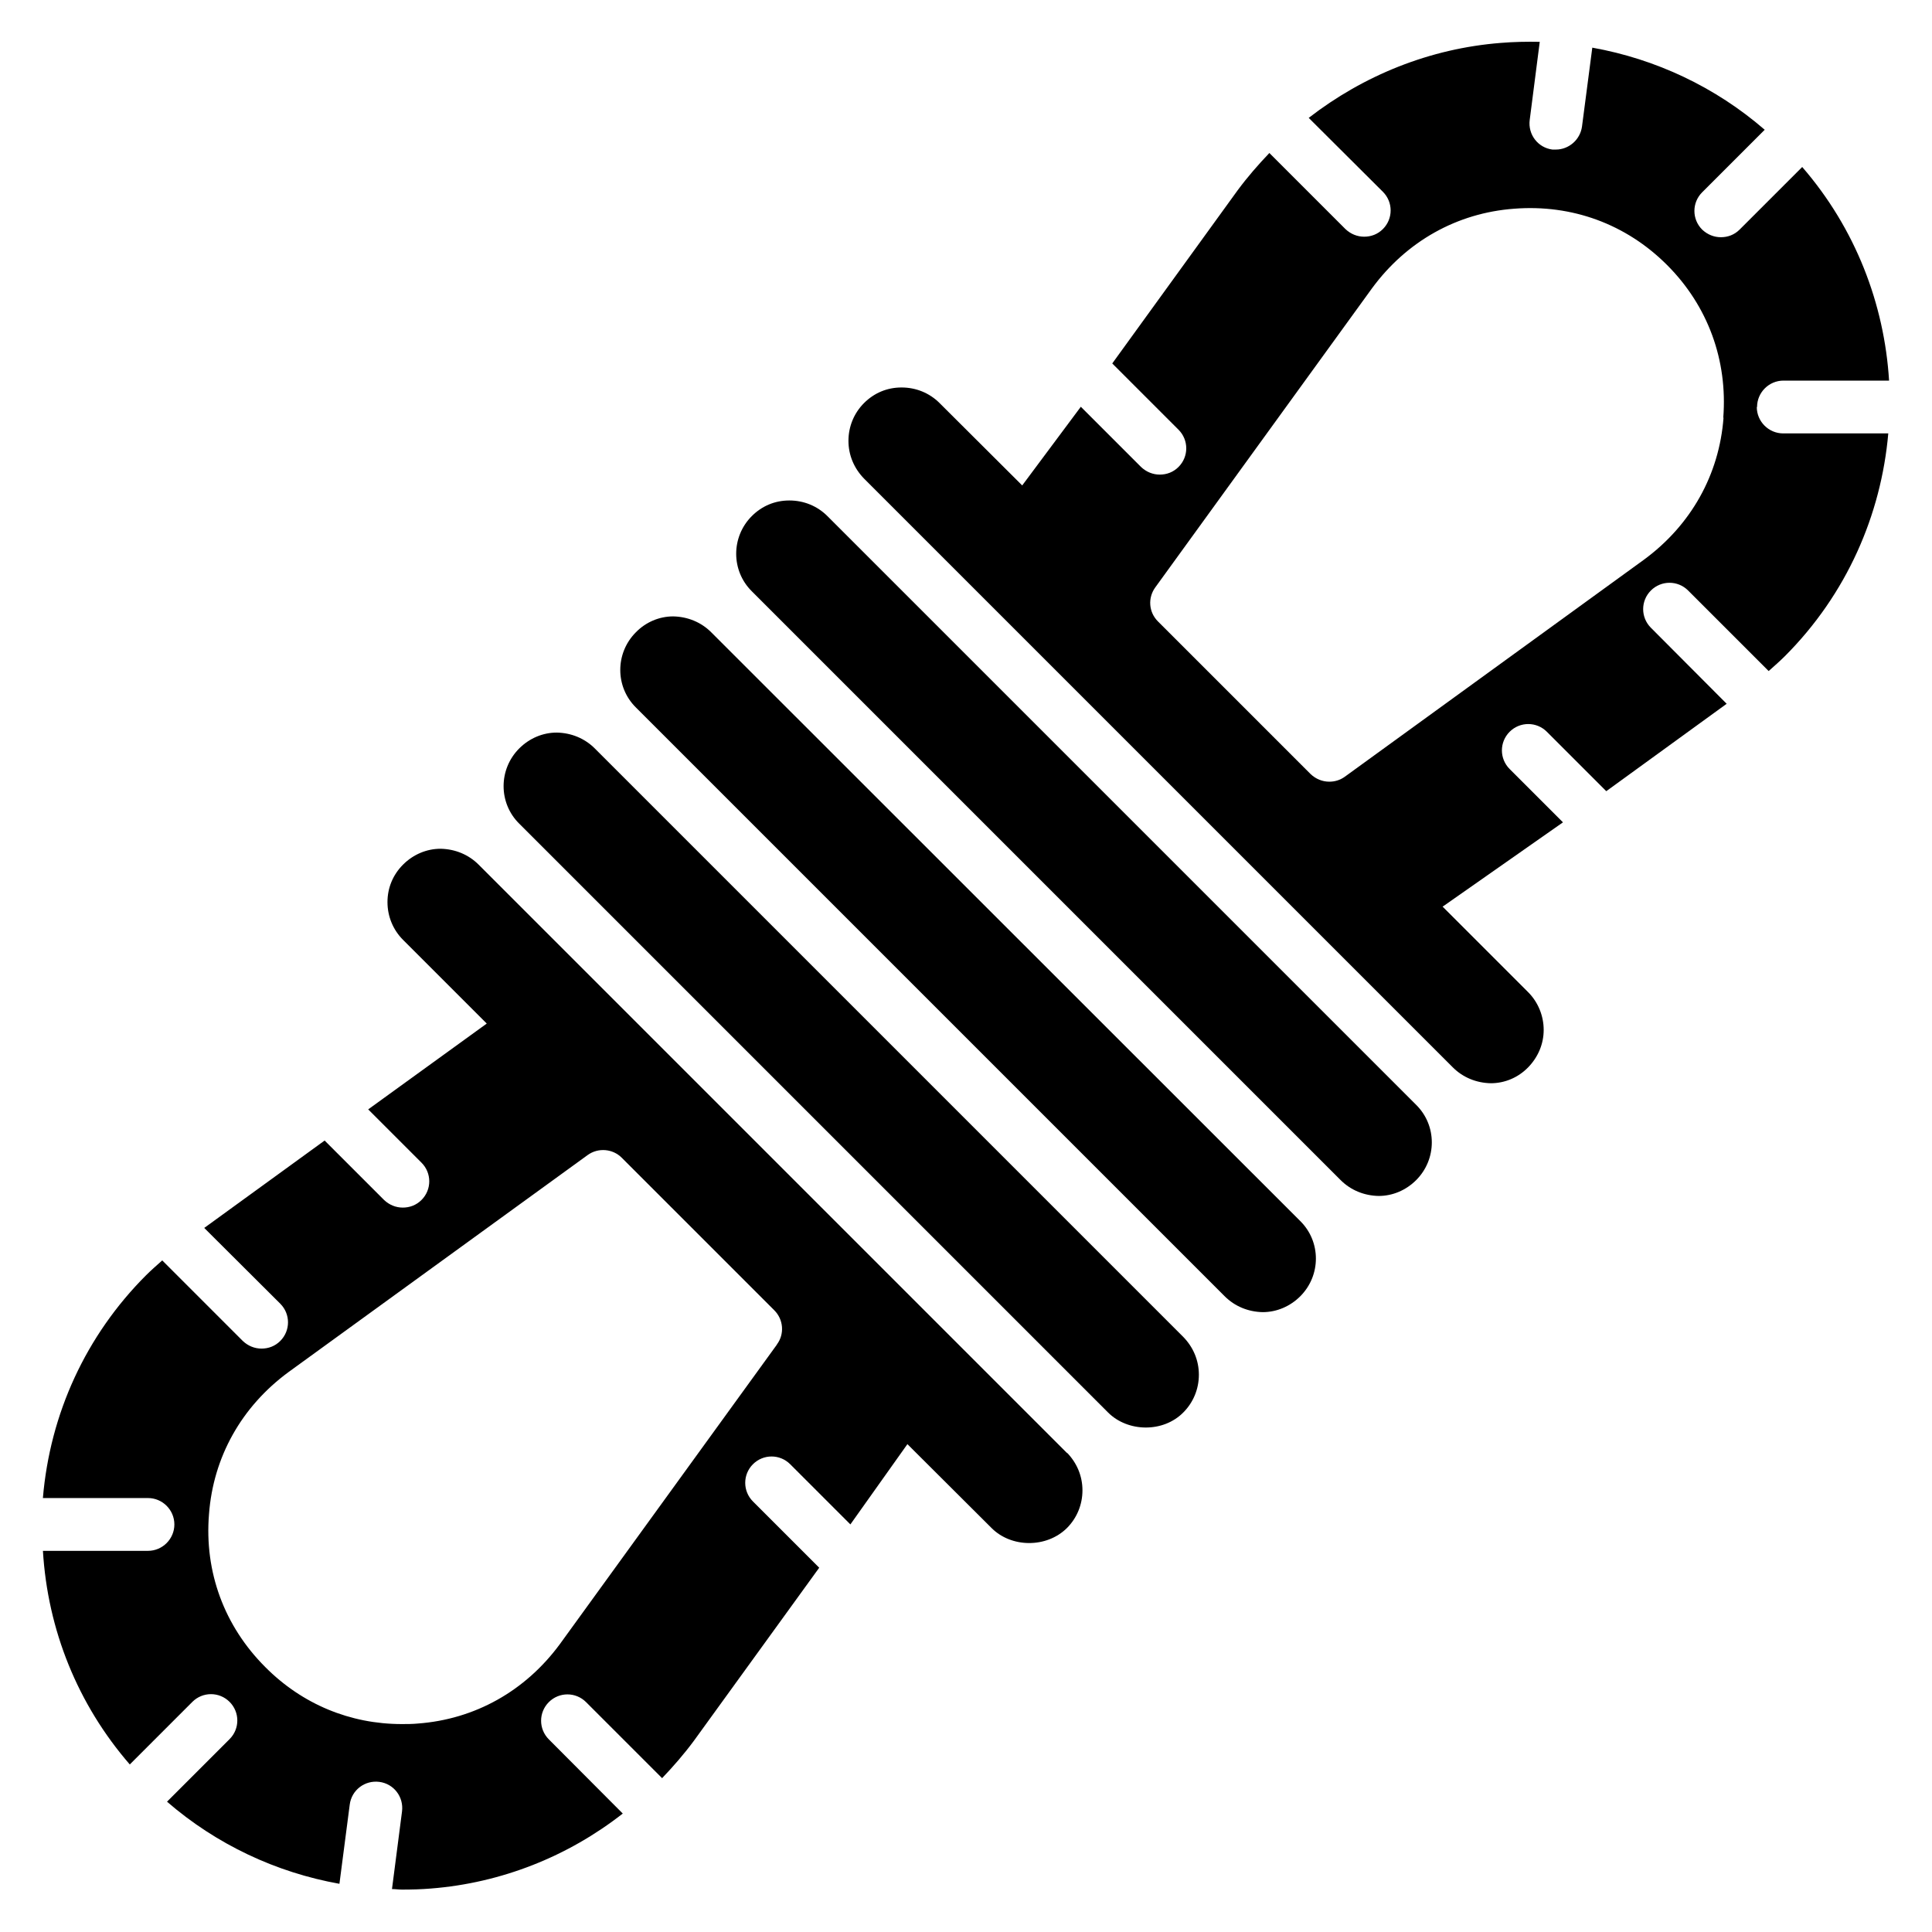
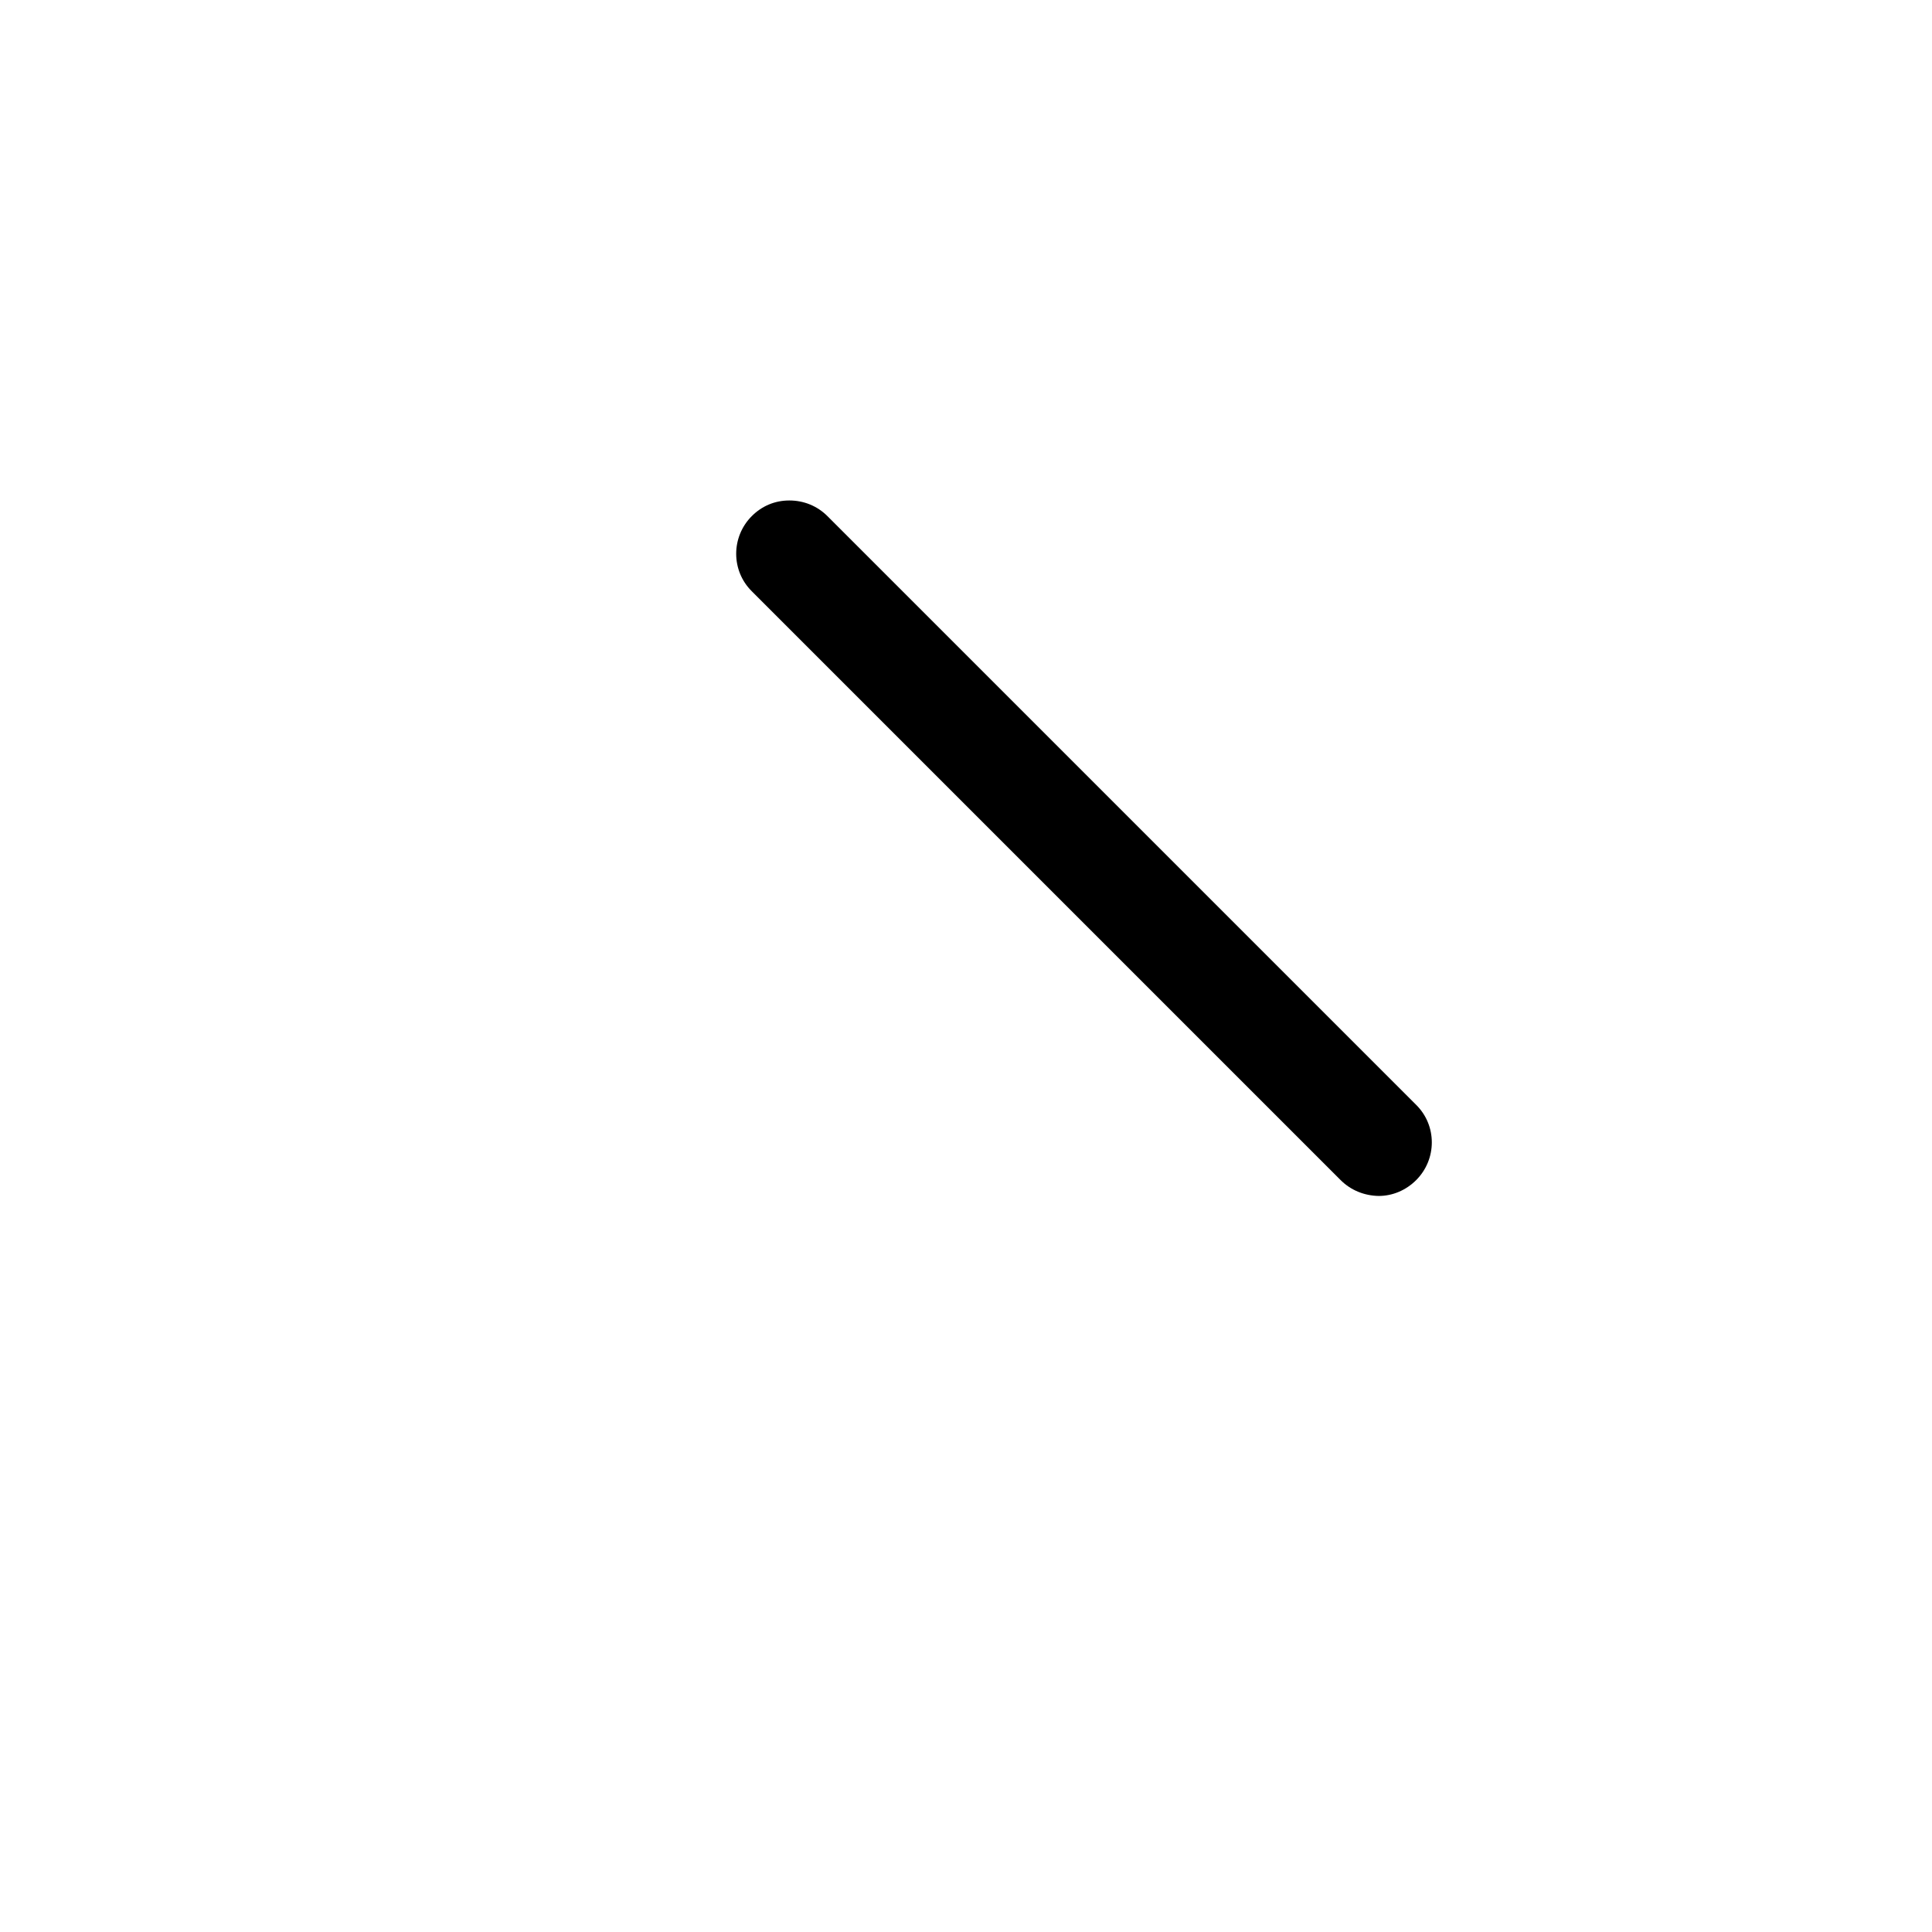
<svg xmlns="http://www.w3.org/2000/svg" fill="#000000" width="800px" height="800px" version="1.1" viewBox="144 144 512 512">
  <g>
-     <path d="m332.47 311.55c-2.66-2.66-6.227-4.129-10.078-4.199-3.707 0-7.277 1.539-9.867 4.199-5.527 5.527-5.527 14.484 0 19.941l156.04 156.04c2.66 2.66 6.227 4.129 10.078 4.199 3.707 0 7.277-1.539 9.938-4.199 5.527-5.527 5.527-14.484 0-19.941z" />
-     <path d="m301.62 342.34c-2.66-2.66-6.227-4.129-10.078-4.199-3.637 0-7.207 1.469-9.938 4.199-5.527 5.527-5.527 14.484 0 19.941l156.04 156.04c5.246 5.246 14.625 5.387 19.941 0 2.66-2.66 4.129-6.227 4.129-10.008 0-3.777-1.469-7.277-4.129-10.008z" />
    <path d="m363.26 280.76c-2.66-2.66-6.227-4.129-10.078-4.129-3.848 0-7.277 1.469-9.938 4.129-5.527 5.527-5.527 14.484 0 19.941l156.04 156.04c2.66 2.66 6.227 4.129 10.078 4.199 3.637 0 7.207-1.469 9.938-4.199 5.527-5.527 5.527-14.484 0-19.941z" />
-     <path d="m609.64 251.86c0-3.848 3.148-6.996 6.996-6.996h27.988c-1.258-20.293-8.887-40.305-23.02-56.609l-16.582 16.582c-1.398 1.398-3.148 2.027-4.969 2.027-1.82 0-3.57-0.699-4.969-2.027-2.731-2.731-2.731-7.137 0-9.867l16.582-16.582c-13.086-11.336-28.898-18.754-45.691-21.762l-2.731 20.922c-0.488 3.5-3.5 6.086-6.926 6.086h-0.91c-3.848-0.488-6.508-3.988-6.019-7.836l2.66-20.711c-3.43-0.07-6.856 0-10.285 0.281-18.824 1.469-36.387 8.605-50.941 19.871l19.664 19.594c2.731 2.731 2.731 7.137 0 9.867-1.398 1.398-3.148 2.027-4.969 2.027-1.82 0-3.57-0.699-4.969-2.027l-20.152-20.152c-2.938 3.078-5.809 6.367-8.398 9.867l-33.238 45.902 17.562 17.562c2.731 2.731 2.731 7.137 0 9.867-1.398 1.398-3.148 2.027-4.969 2.027-1.82 0-3.57-0.699-4.969-2.027l-15.953-15.953-15.535 20.852-21.902-21.832c-2.66-2.66-6.227-4.129-10.078-4.129-3.848 0-7.277 1.469-9.938 4.129-2.66 2.66-4.129 6.227-4.129 10.008 0 3.777 1.469 7.277 4.129 10.008l156.04 156.04c2.66 2.66 6.227 4.129 10.078 4.199 3.637 0 7.207-1.469 9.867-4.199 2.66-2.731 4.129-6.227 4.129-9.938 0-3.707-1.469-7.348-4.129-10.008l-22.672-22.672s0.281-0.141 0.352-0.211l31.559-22.113-14.133-14.133c-2.731-2.731-2.731-7.137 0-9.867 2.731-2.731 7.137-2.731 9.867 0l15.742 15.742 31.906-23.16-20.082-20.152c-2.731-2.731-2.731-7.137 0-9.867 2.731-2.731 7.137-2.731 9.867 0l21.344 21.344c1.398-1.258 2.867-2.519 4.269-3.918 16.445-16.445 25.539-37.504 27.43-59.059h-27.848c-3.848 0-6.996-3.148-6.996-6.996zm-8.887 2.801c-1.121 15.113-8.605 28.48-21.062 37.645l-79.281 57.52c-1.258 0.91-2.66 1.328-4.129 1.328-1.82 0-3.57-0.699-4.969-2.027l-40.445-40.445c-2.449-2.449-2.731-6.227-0.699-9.027l57.449-79.281c9.168-12.457 22.531-19.941 37.645-21.062 15.324-1.191 29.668 4.059 40.516 14.906s16.094 25.262 14.906 40.516z" />
-     <path d="m426.87 529.17-156.04-156.04c-2.66-2.66-6.227-4.129-10.078-4.199-3.637 0-7.207 1.469-9.938 4.199-2.731 2.731-4.129 6.227-4.129 9.938 0 3.777 1.469 7.348 4.129 10.008l22.18 22.18-31.418 22.742 14.133 14.133c2.731 2.731 2.731 7.137 0 9.867-1.398 1.398-3.148 2.027-4.969 2.027-1.82 0-3.57-0.699-4.969-2.027l-15.742-15.742-31.906 23.16 20.152 20.082c2.731 2.731 2.731 7.137 0 9.867-1.398 1.398-3.148 2.027-4.969 2.027-1.82 0-3.57-0.699-4.969-2.027l-21.344-21.344c-1.398 1.258-2.867 2.519-4.269 3.918-15.953 15.953-25.469 36.668-27.359 59.059h27.848c3.848 0 6.996 3.148 6.996 6.996 0 3.848-3.148 6.996-6.996 6.996h-27.84c1.258 20.992 9.238 40.723 23.02 56.609l16.582-16.582c2.731-2.731 7.137-2.731 9.867 0 2.731 2.731 2.731 7.137 0 9.867l-16.582 16.582c13.086 11.336 28.898 18.754 45.691 21.762l2.731-20.992c0.488-3.848 3.988-6.508 7.836-6.019 3.848 0.488 6.508 3.988 6.019 7.836l-2.66 20.57c0.91 0 1.75 0.141 2.66 0.141 2.519 0 5.109-0.07 7.629-0.281 18.754-1.469 36.387-8.535 50.871-19.871l-19.594-19.664c-2.731-2.731-2.731-7.137 0-9.867 2.731-2.731 7.137-2.731 9.867 0l20.152 20.152c2.938-3.078 5.809-6.367 8.398-9.867l33.238-45.902-17.562-17.562c-2.731-2.731-2.731-7.137 0-9.867 2.731-2.731 7.137-2.731 9.867 0l15.953 15.953 15.113-21.273 22.32 22.25c5.246 5.246 14.555 5.316 19.941 0 2.66-2.66 4.129-6.227 4.129-10.008 0-3.777-1.469-7.277-4.129-10.008zm-77.039-28.758-57.449 79.281c-9.168 12.457-22.531 19.941-37.645 21.062-1.469 0.141-2.867 0.141-4.269 0.141-13.645 0-26.379-5.246-36.176-15.113-10.848-10.848-16.164-25.191-14.906-40.516 1.121-15.113 8.605-28.48 21.062-37.645l79.281-57.52c2.801-2.027 6.648-1.68 9.027 0.699l40.445 40.445c2.449 2.449 2.731 6.297 0.699 9.027z" />
  </g>
</svg>